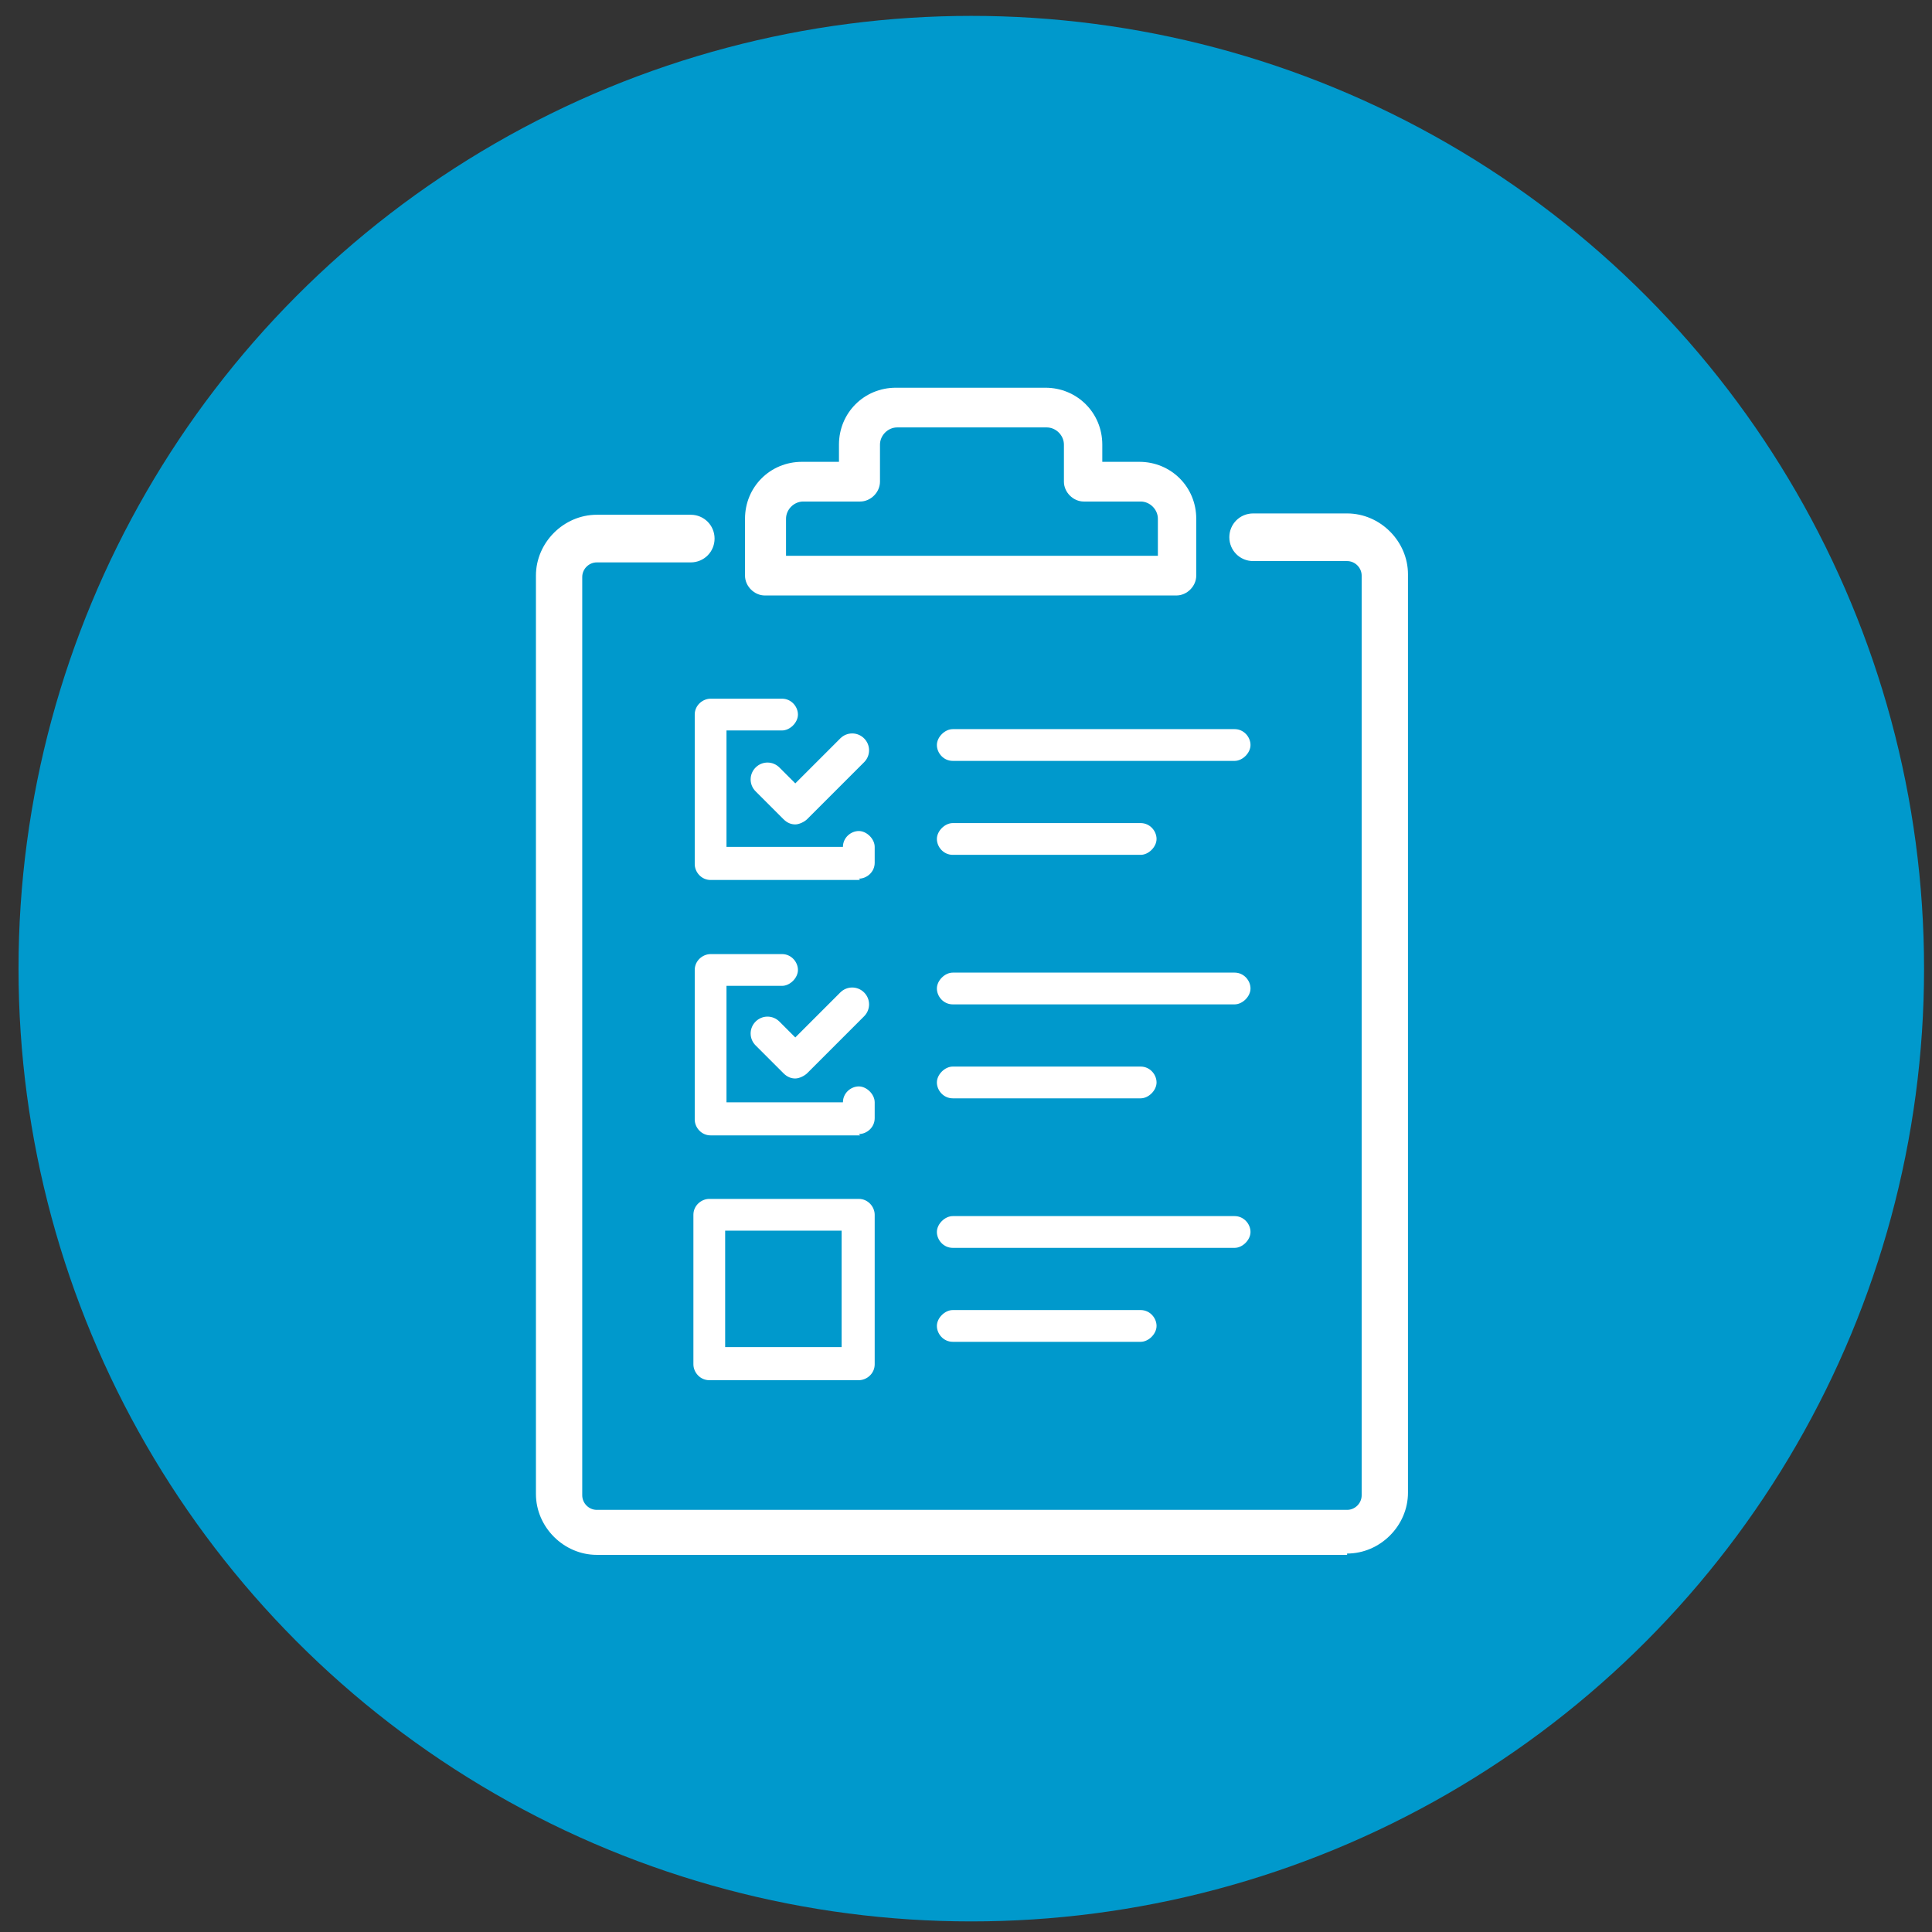
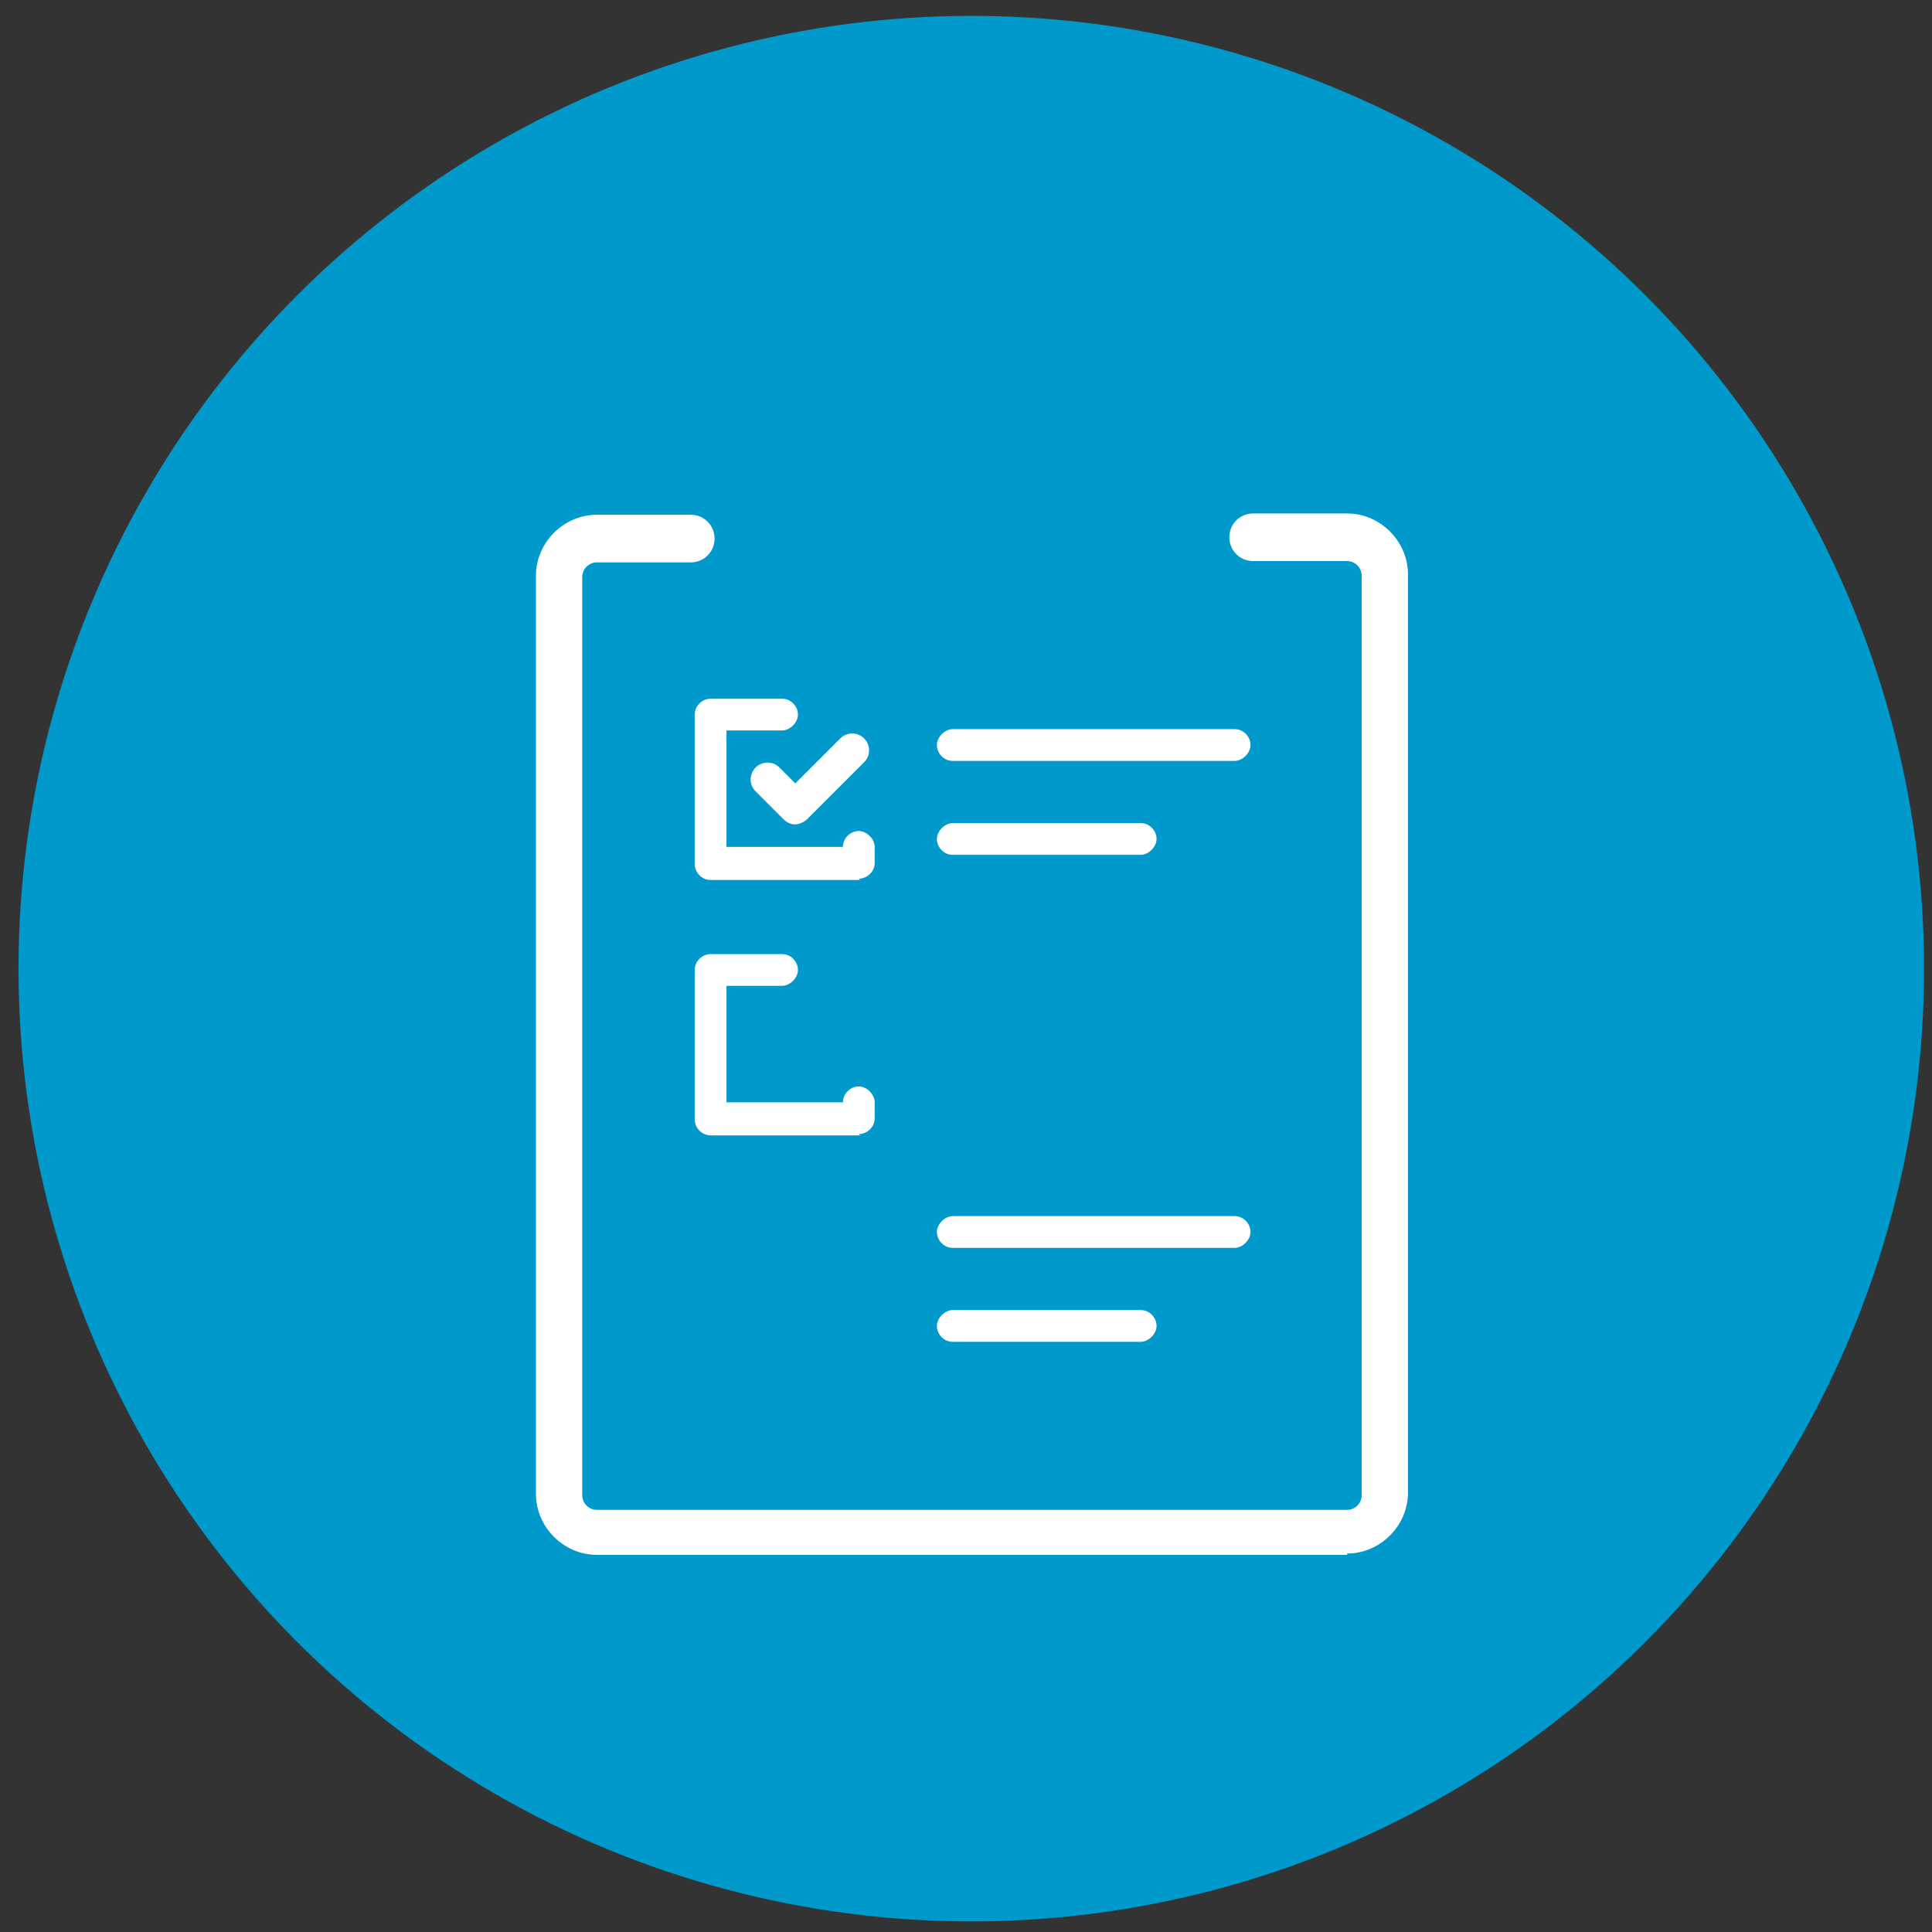
<svg xmlns="http://www.w3.org/2000/svg" id="icon" version="1.1" viewBox="0 0 146 146">
  <rect x="0" y="0" width="146" height="146" fill="#333333" stroke="none" />
  <defs>
    <style>
      .cls-1 {
        fill: #09c;
      }

      .cls-1, .cls-2 {
        stroke-width: 0px;
      }

      .cls-2 {
        fill: #fff;
      }
    </style>
  </defs>
  <circle class="cls-1" cx="73.4" cy="73.2" r="72" />
  <g>
    <g>
      <path class="cls-2" d="M101.8,117.5h-56.7c-2.5,0-4.6-2.1-4.6-4.6V43.5c0-2.5,2.1-4.6,4.6-4.6h7.1c1,0,1.8.8,1.8,1.8s-.8,1.8-1.8,1.8h-7.1c-.6,0-1.1.5-1.1,1.1v69.4c0,.6.5,1.1,1.1,1.1h56.7c.6,0,1.1-.5,1.1-1.1V43.5c0-.6-.5-1.1-1.1-1.1h-7.1c-1,0-1.8-.8-1.8-1.8s.8-1.8,1.8-1.8h7.1c2.5,0,4.6,2.1,4.6,4.6v69.4c0,2.5-2.1,4.6-4.6,4.6Z" />
-       <path class="cls-2" d="M89,45h-31.2c-.8,0-1.5-.7-1.5-1.5v-4.3c0-2.4,1.9-4.3,4.3-4.3h2.8v-1.3c0-2.4,1.9-4.3,4.3-4.3h11.3c2.4,0,4.3,1.9,4.3,4.3v1.3h2.8c2.4,0,4.3,1.9,4.3,4.3v4.3c0,.8-.7,1.5-1.5,1.5ZM59.3,42h28.2v-2.8c0-.7-.6-1.3-1.3-1.3h-4.3c-.8,0-1.5-.7-1.5-1.5v-2.8c0-.7-.6-1.3-1.3-1.3h-11.3c-.7,0-1.3.6-1.3,1.3v2.8c0,.8-.7,1.5-1.5,1.5h-4.3c-.7,0-1.3.6-1.3,1.3v2.8Z" />
    </g>
-     <path class="cls-2" d="M64.9,104.3h-11.3c-.7,0-1.2-.6-1.2-1.2v-11.3c0-.7.6-1.2,1.2-1.2h11.3c.7,0,1.2.6,1.2,1.2v11.3c0,.7-.6,1.2-1.2,1.2ZM54.8,101.8h8.8v-8.8h-8.8v8.8Z" />
    <path class="cls-2" d="M93.3,57.5h-21.3c-.7,0-1.2-.6-1.2-1.2s.6-1.2,1.2-1.2h21.3c.7,0,1.2.6,1.2,1.2s-.6,1.2-1.2,1.2Z" />
    <path class="cls-2" d="M86.2,64.6h-14.2c-.7,0-1.2-.6-1.2-1.2s.6-1.2,1.2-1.2h14.2c.7,0,1.2.6,1.2,1.2s-.6,1.2-1.2,1.2Z" />
-     <path class="cls-2" d="M93.3,75.9h-21.3c-.7,0-1.2-.6-1.2-1.2s.6-1.2,1.2-1.2h21.3c.7,0,1.2.6,1.2,1.2s-.6,1.2-1.2,1.2Z" />
-     <path class="cls-2" d="M86.2,83h-14.2c-.7,0-1.2-.6-1.2-1.2s.6-1.2,1.2-1.2h14.2c.7,0,1.2.6,1.2,1.2s-.6,1.2-1.2,1.2Z" />
    <path class="cls-2" d="M93.3,94.3h-21.3c-.7,0-1.2-.6-1.2-1.2s.6-1.2,1.2-1.2h21.3c.7,0,1.2.6,1.2,1.2s-.6,1.2-1.2,1.2Z" />
    <path class="cls-2" d="M86.2,101.4h-14.2c-.7,0-1.2-.6-1.2-1.2s.6-1.2,1.2-1.2h14.2c.7,0,1.2.6,1.2,1.2s-.6,1.2-1.2,1.2Z" />
    <g>
      <path class="cls-2" d="M60.1,62.3c-.3,0-.6-.1-.9-.4l-2.1-2.1c-.5-.5-.5-1.3,0-1.8s1.3-.5,1.8,0l1.2,1.2,3.4-3.4c.5-.5,1.3-.5,1.8,0s.5,1.3,0,1.8l-4.3,4.3c-.2.2-.6.4-.9.4Z" />
      <path class="cls-2" d="M65,66.5h-11.3c-.7,0-1.2-.6-1.2-1.2v-11.3c0-.7.6-1.2,1.2-1.2h5.4c.7,0,1.2.6,1.2,1.2s-.6,1.2-1.2,1.2h-4.2v8.8h8.8c0-.7.6-1.2,1.2-1.2s1.2.6,1.2,1.2v1.2c0,.7-.6,1.2-1.2,1.2Z" />
    </g>
    <g>
-       <path class="cls-2" d="M60.1,81.5c-.3,0-.6-.1-.9-.4l-2.1-2.1c-.5-.5-.5-1.3,0-1.8s1.3-.5,1.8,0l1.2,1.2,3.4-3.4c.5-.5,1.3-.5,1.8,0s.5,1.3,0,1.8l-4.3,4.3c-.2.2-.6.4-.9.4Z" />
      <path class="cls-2" d="M65,85.8h-11.3c-.7,0-1.2-.6-1.2-1.2v-11.3c0-.7.6-1.2,1.2-1.2h5.4c.7,0,1.2.6,1.2,1.2s-.6,1.2-1.2,1.2h-4.2v8.8h8.8c0-.7.6-1.2,1.2-1.2s1.2.6,1.2,1.2v1.2c0,.7-.6,1.2-1.2,1.2Z" />
    </g>
  </g>
</svg>